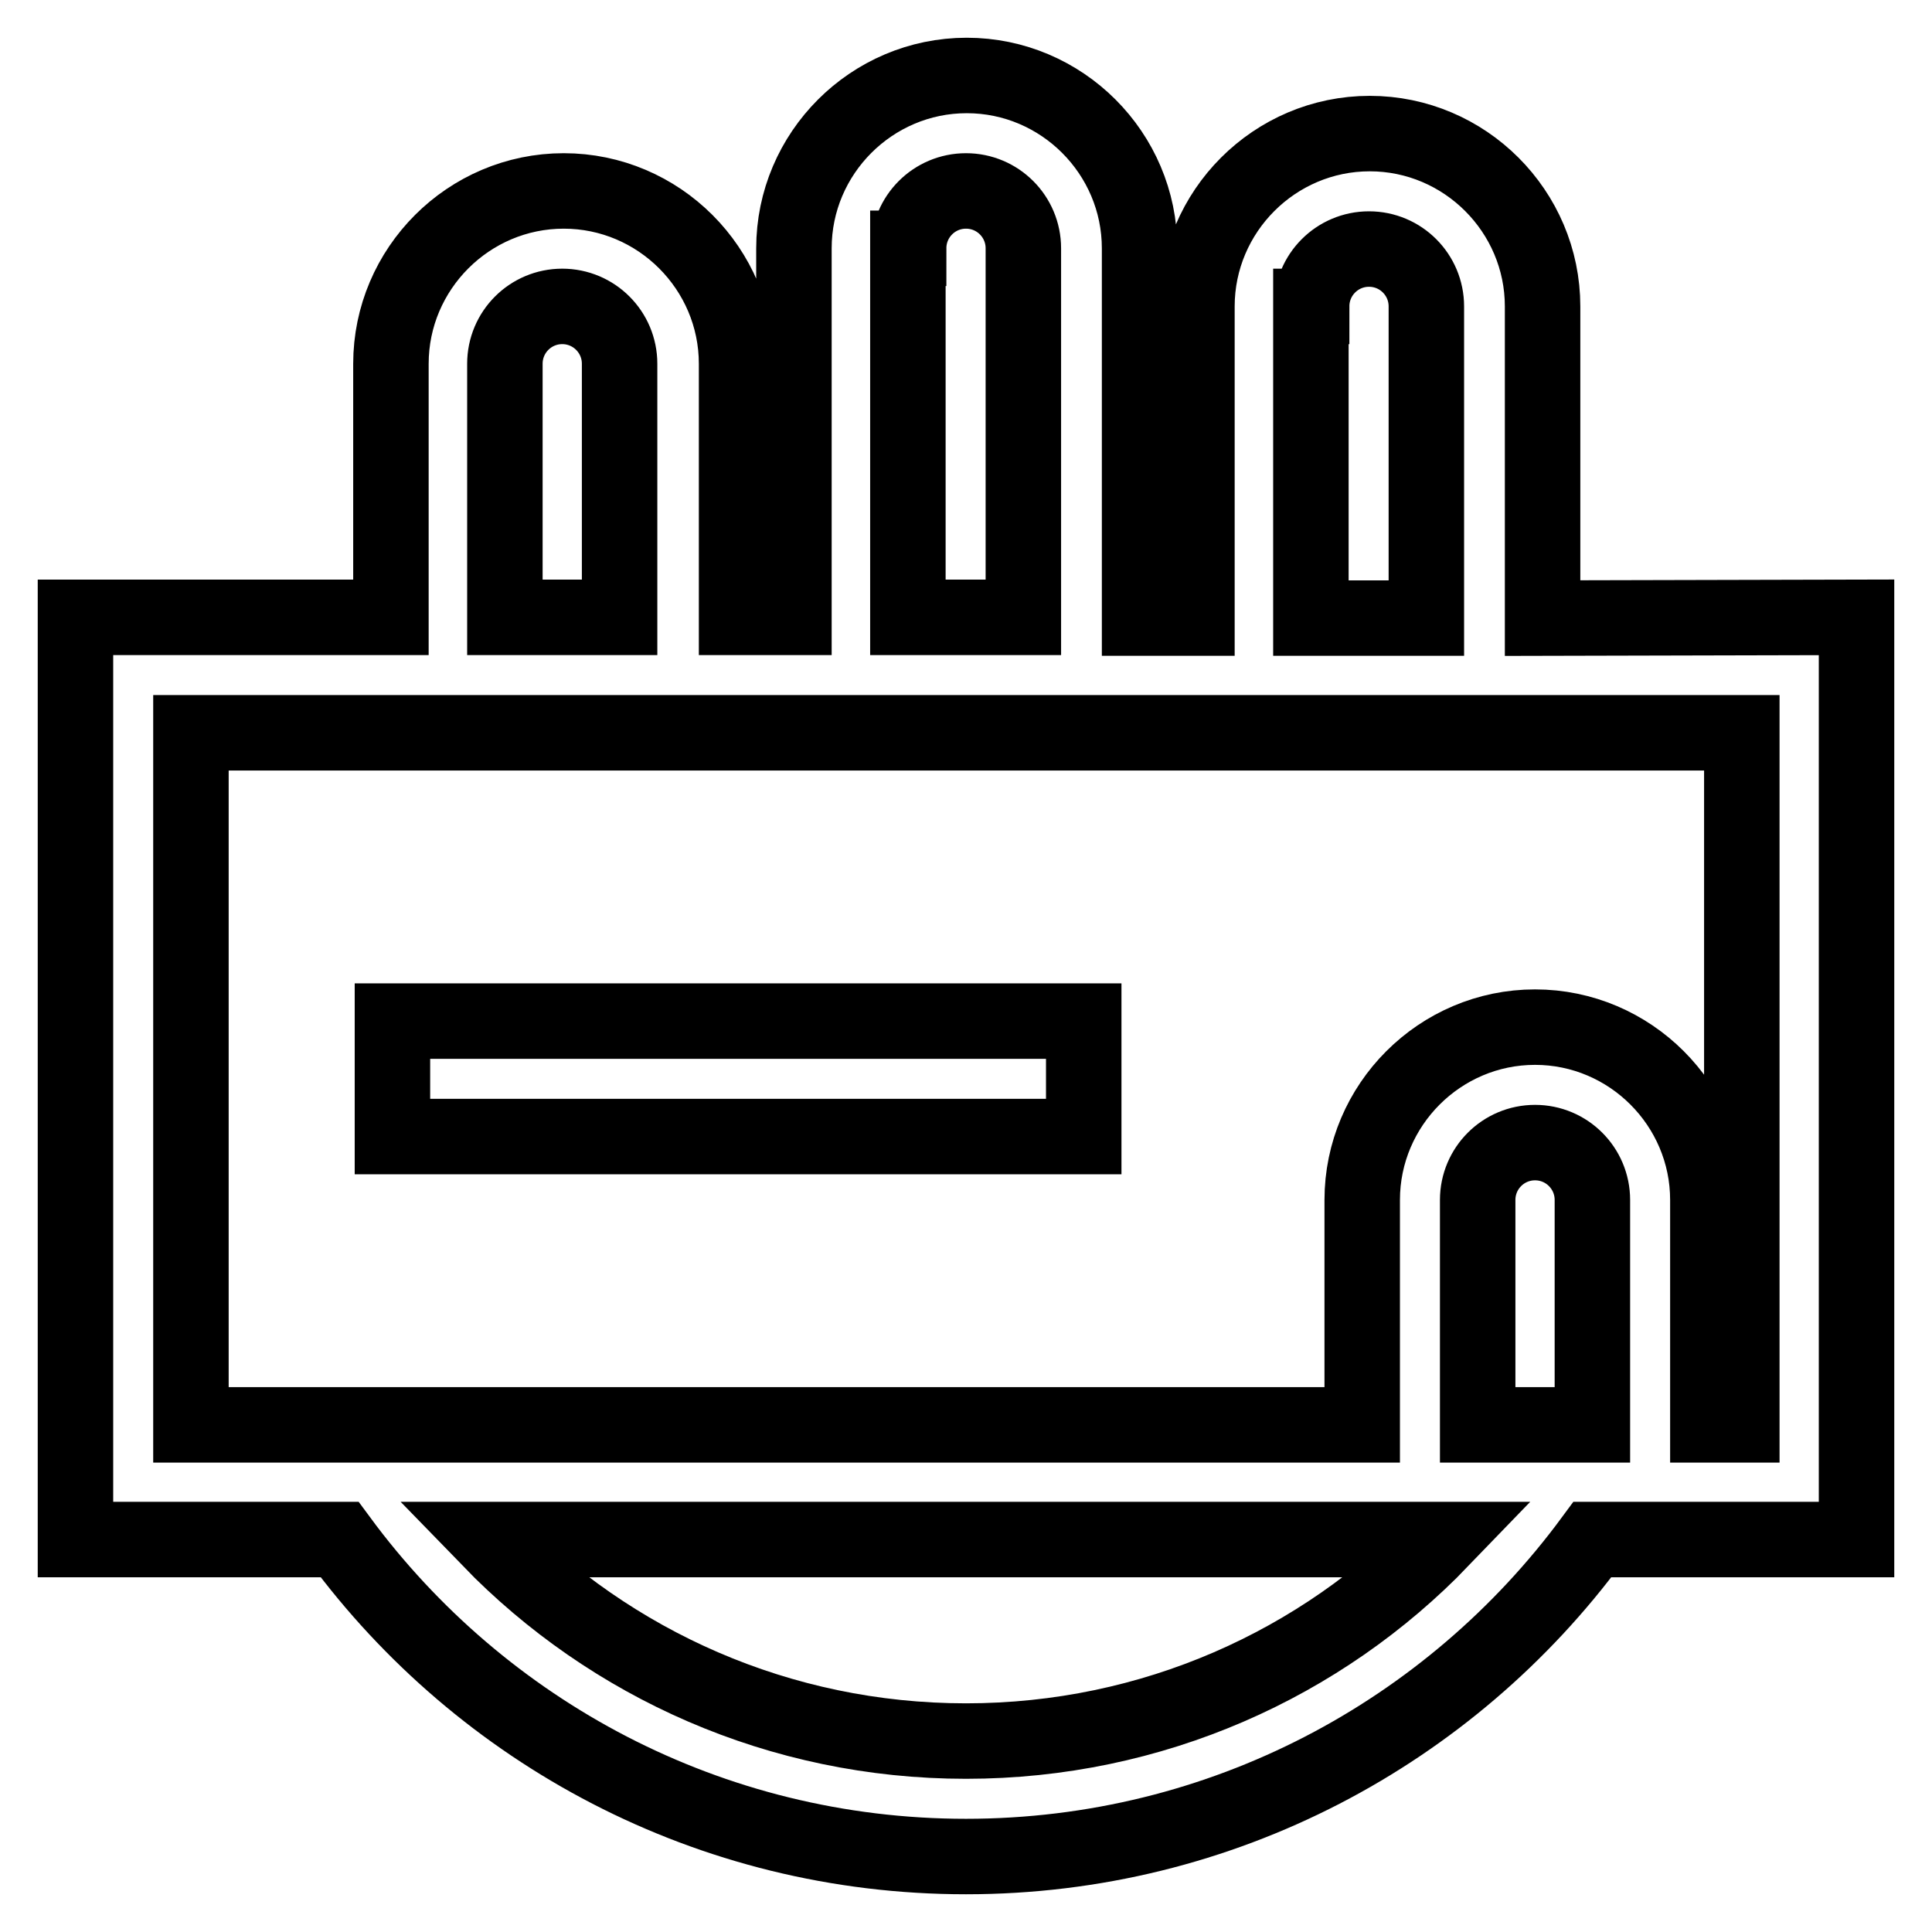
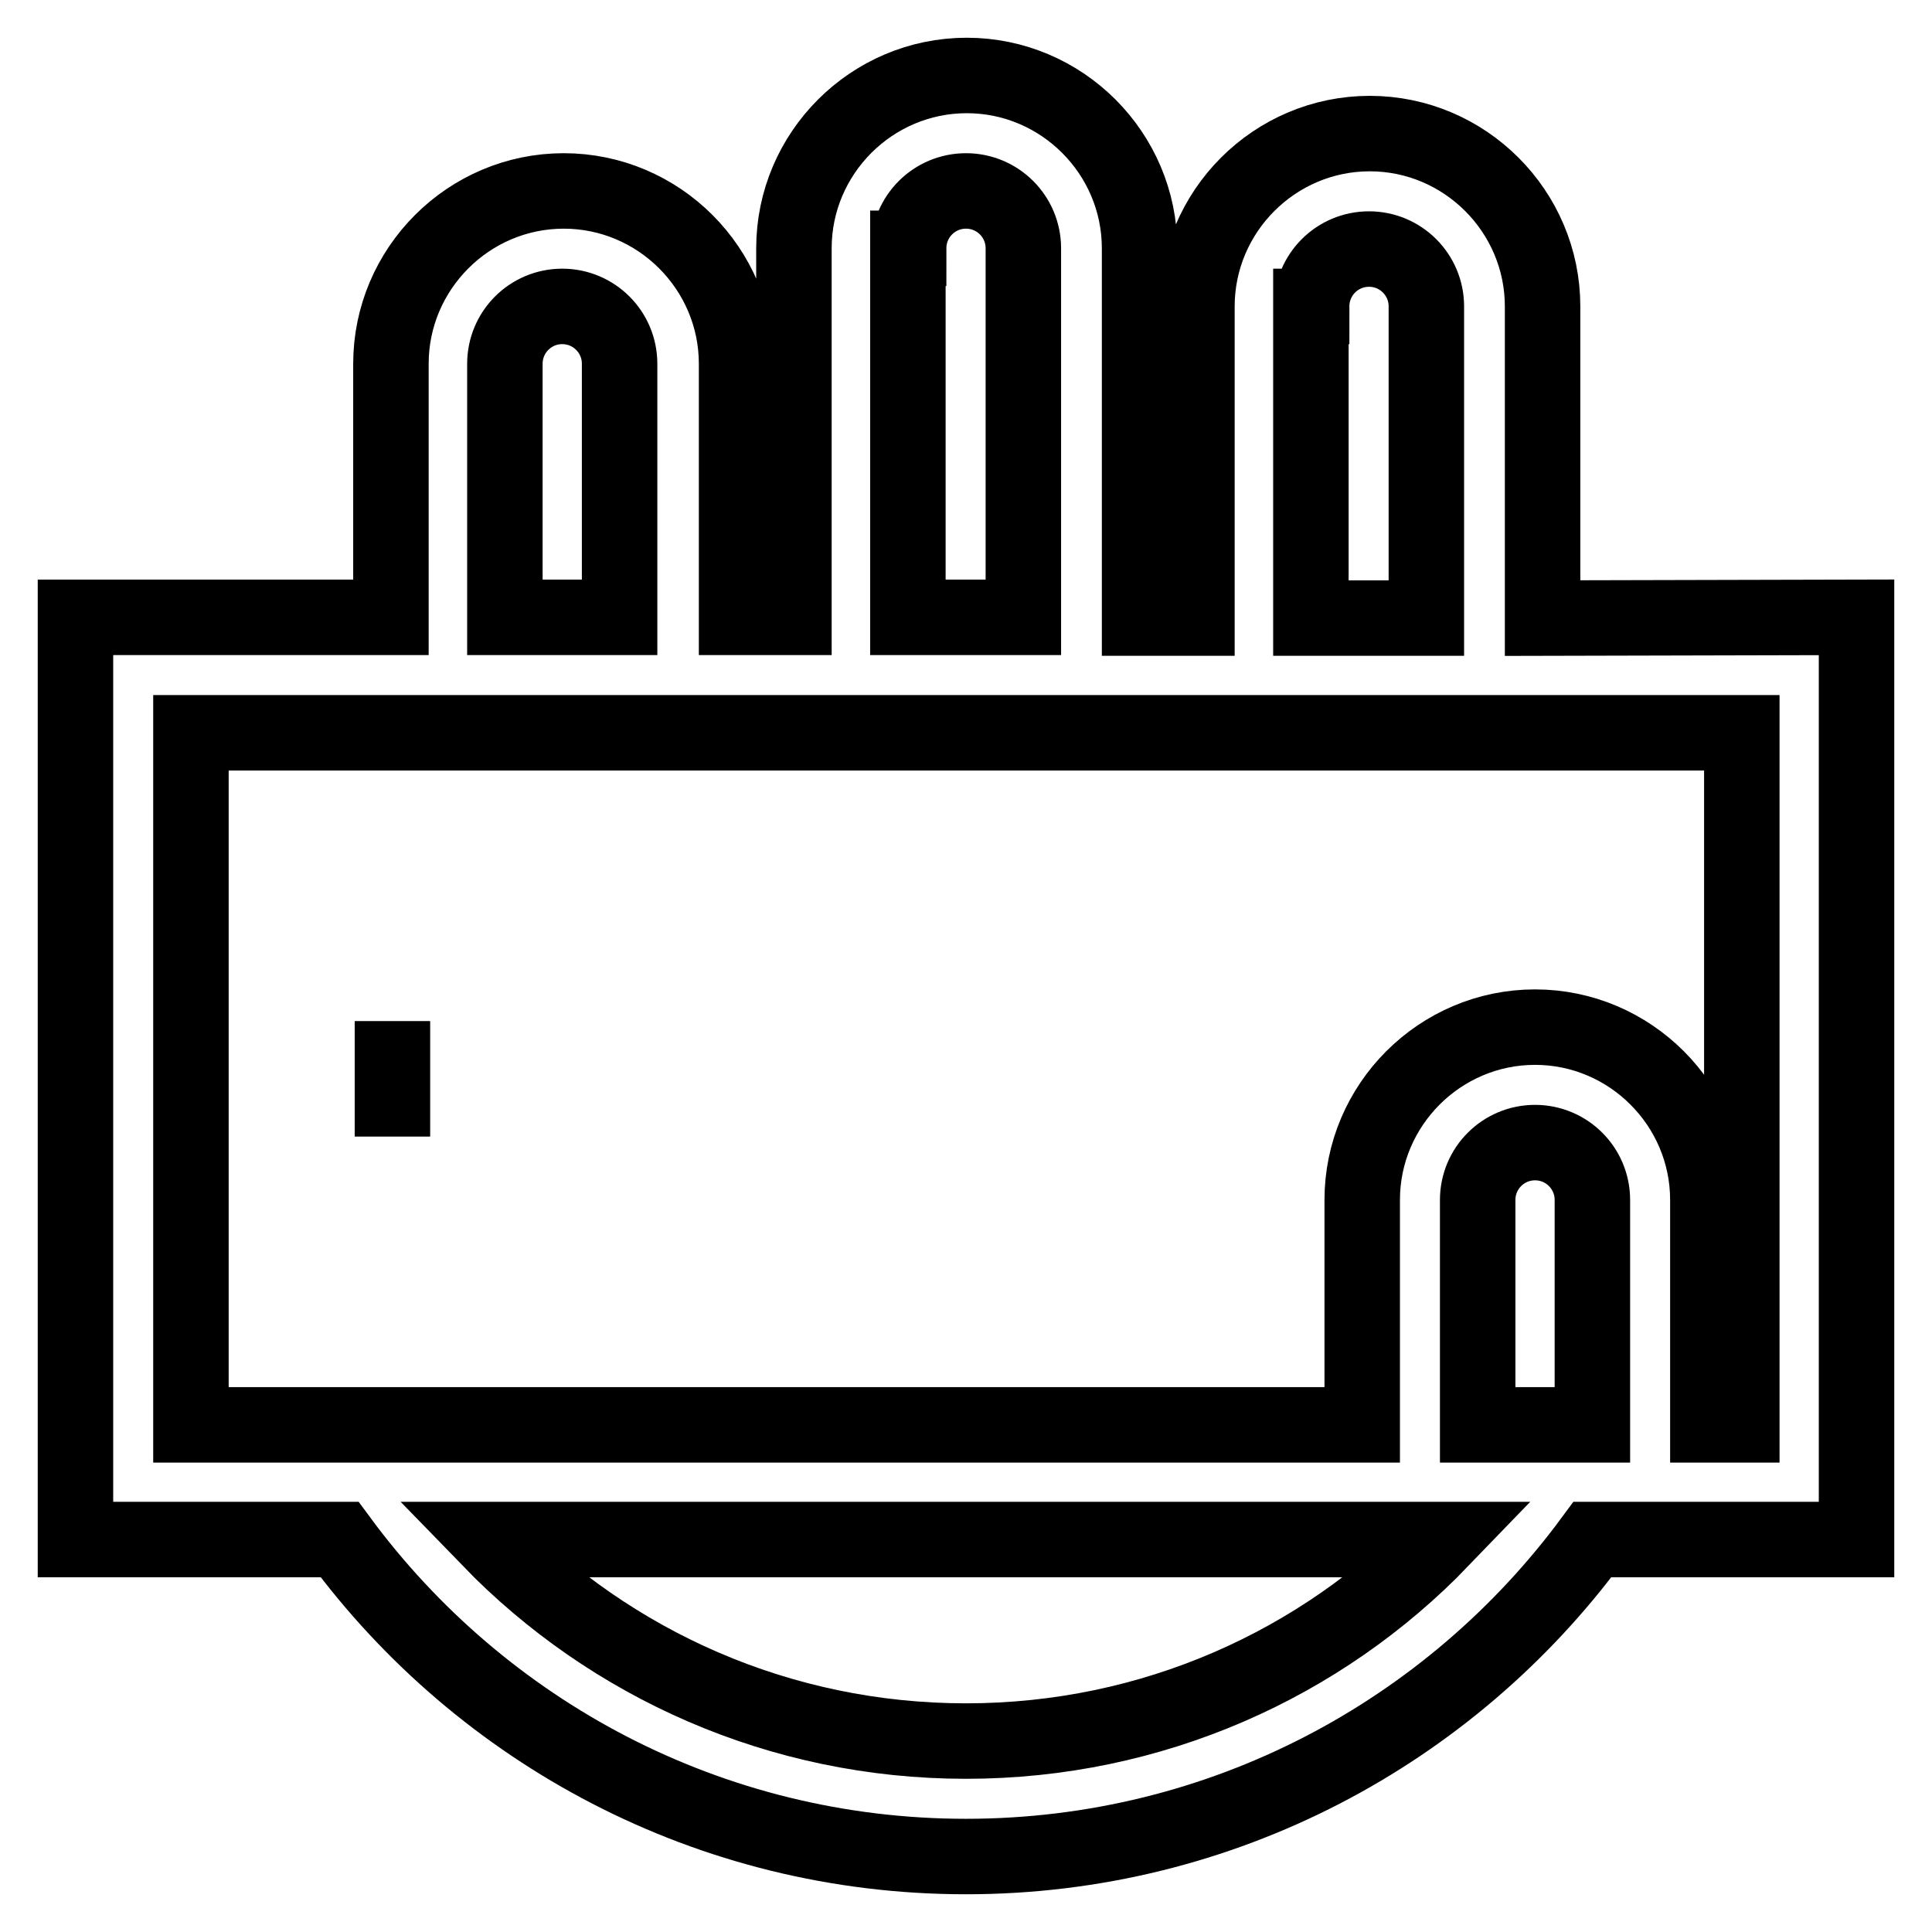
<svg xmlns="http://www.w3.org/2000/svg" version="1.1" x="0px" y="0px" viewBox="0 0 256 256" enable-background="new 0 0 256 256" xml:space="preserve">
  <g>
-     <path stroke-width="10" fill-opacity="0" stroke="#000000" d="M204.4,81.9V40.6c0-12.6-10.3-22.9-22.9-22.9c-12.6,0-22.9,10.3-22.9,22.9v41.3h-7.6V32.9 c0-12.6-10.3-22.9-22.9-22.9c-12.6,0-22.9,10.3-22.9,22.9v48.9h-7.6V48.2c0-12.6-10.3-22.9-22.9-22.9c-12.6,0-22.9,10.3-22.9,22.9 v33.6H10V204h35c18.8,25.5,49,42,83,42s64.2-16.5,83-42h35V81.8L204.4,81.9L204.4,81.9z M173.8,40.6c0-4.2,3.4-7.6,7.6-7.6 c4.2,0,7.6,3.4,7.6,7.6v41.3h-15.3V40.6z M120.4,32.9c0-4.2,3.4-7.6,7.6-7.6s7.6,3.4,7.6,7.6v48.9h-15.3V32.9z M66.9,48.2 c0-4.2,3.4-7.6,7.6-7.6c4.2,0,7.6,3.4,7.6,7.6v33.6H66.9V48.2z M128,230.7c-24.7,0-47.1-10.2-63.1-26.7h126.1 C175.1,220.5,152.7,230.7,128,230.7z M195.8,188.8v-29.8c0-4.2,3.4-7.6,7.6-7.6c4.2,0,7.6,3.4,7.6,7.6v29.8H195.8z M230.7,188.8 h-4.4v-29.8c0-12.6-10.3-22.9-22.9-22.9c-12.6,0-22.9,10.3-22.9,22.9v29.8H25.3V97.1h205.5V188.8z M52,135.3h91.6v15.3H52V135.3z" />
+     <path stroke-width="10" fill-opacity="0" stroke="#000000" d="M204.4,81.9V40.6c0-12.6-10.3-22.9-22.9-22.9c-12.6,0-22.9,10.3-22.9,22.9v41.3h-7.6V32.9 c0-12.6-10.3-22.9-22.9-22.9c-12.6,0-22.9,10.3-22.9,22.9v48.9h-7.6V48.2c0-12.6-10.3-22.9-22.9-22.9c-12.6,0-22.9,10.3-22.9,22.9 v33.6H10V204h35c18.8,25.5,49,42,83,42s64.2-16.5,83-42h35V81.8L204.4,81.9L204.4,81.9z M173.8,40.6c0-4.2,3.4-7.6,7.6-7.6 c4.2,0,7.6,3.4,7.6,7.6v41.3h-15.3V40.6z M120.4,32.9c0-4.2,3.4-7.6,7.6-7.6s7.6,3.4,7.6,7.6v48.9h-15.3V32.9z M66.9,48.2 c0-4.2,3.4-7.6,7.6-7.6c4.2,0,7.6,3.4,7.6,7.6v33.6H66.9V48.2z M128,230.7c-24.7,0-47.1-10.2-63.1-26.7h126.1 C175.1,220.5,152.7,230.7,128,230.7z M195.8,188.8v-29.8c0-4.2,3.4-7.6,7.6-7.6c4.2,0,7.6,3.4,7.6,7.6v29.8H195.8z M230.7,188.8 h-4.4v-29.8c0-12.6-10.3-22.9-22.9-22.9c-12.6,0-22.9,10.3-22.9,22.9v29.8H25.3V97.1h205.5V188.8z M52,135.3v15.3H52V135.3z" />
  </g>
</svg>